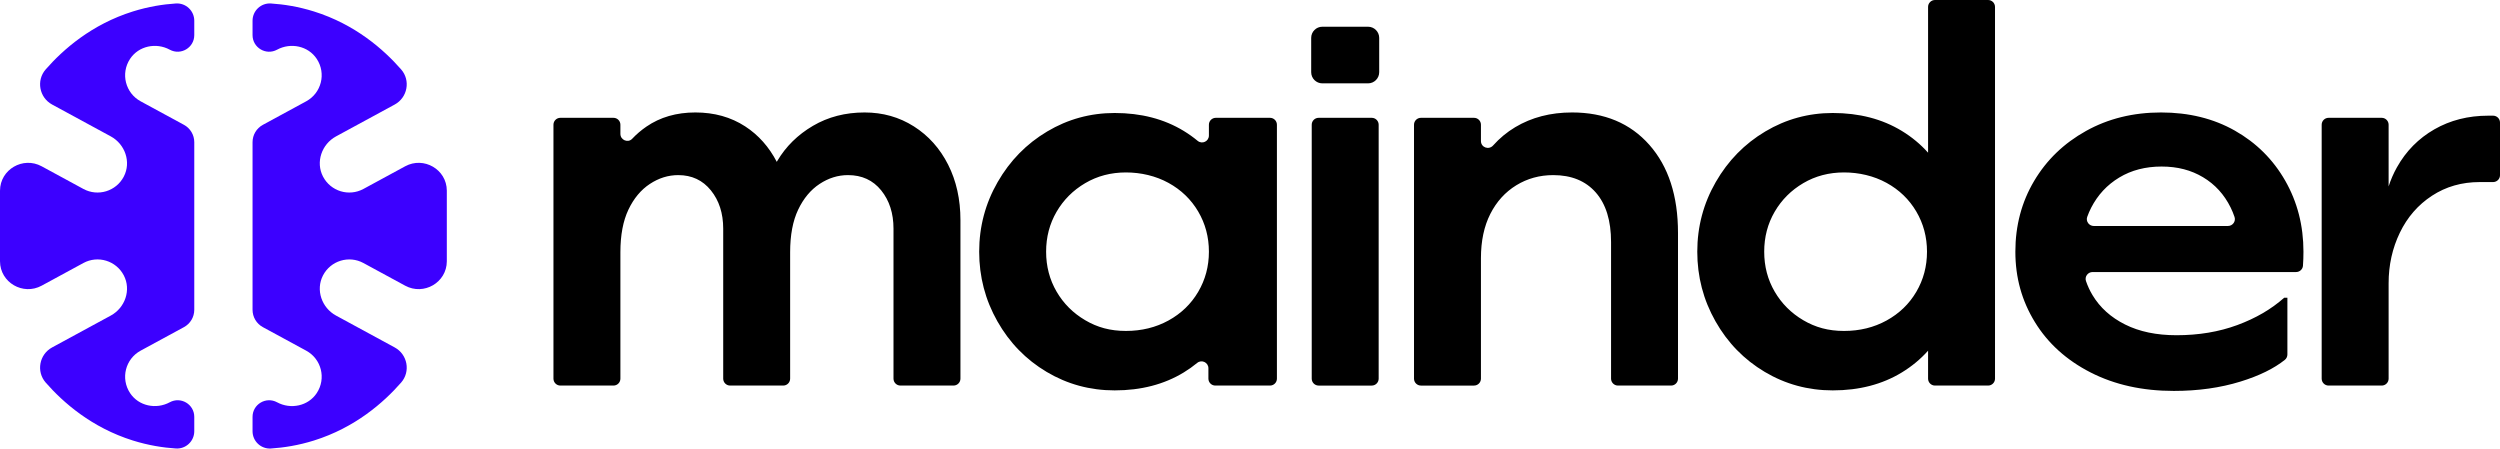
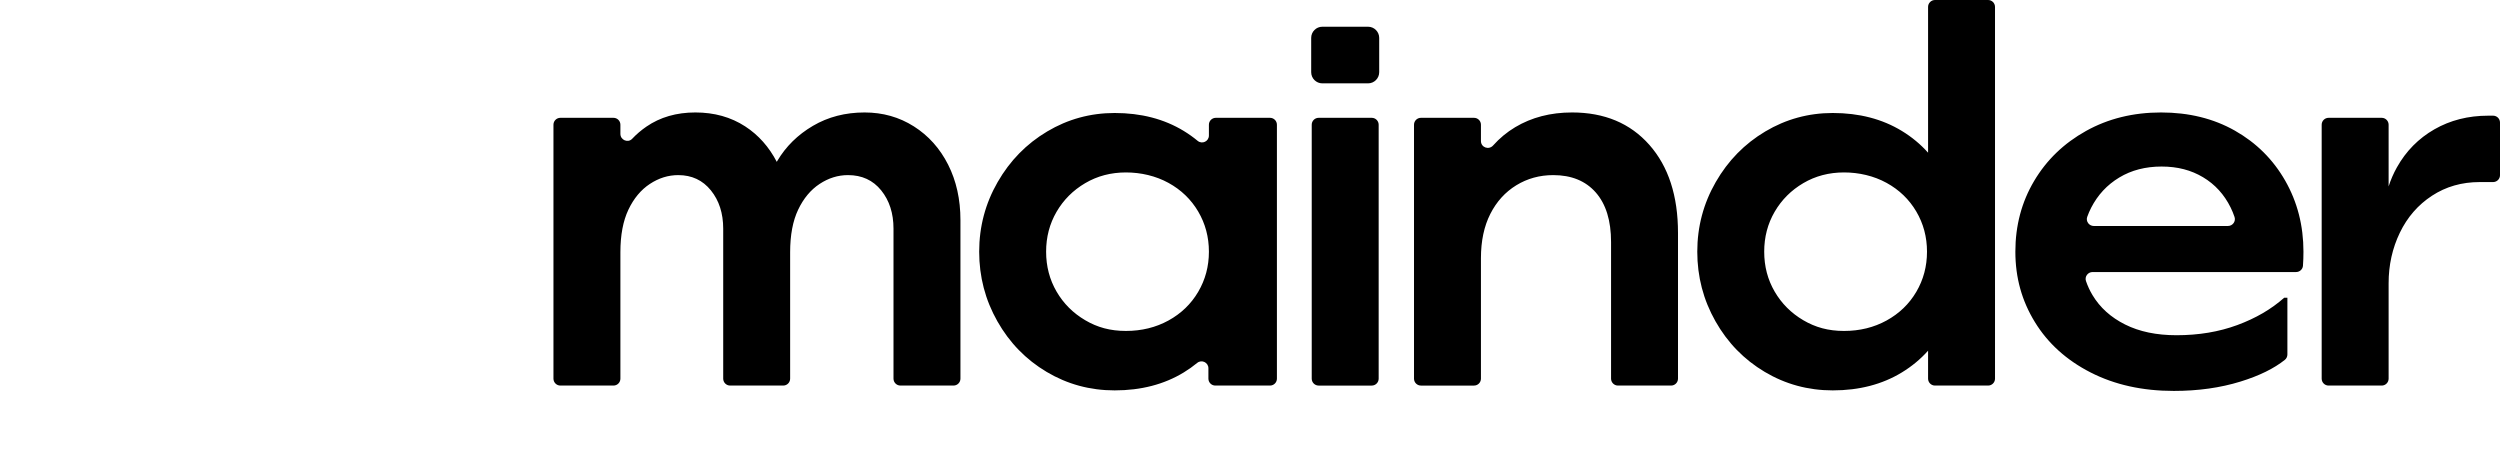
<svg xmlns="http://www.w3.org/2000/svg" id="Capa_1" data-name="Capa 1" viewBox="0 0 5724.02 1026.97">
  <defs>
    <style>
      .cls-1 {
        fill: #000;
      }

      .cls-1, .cls-2 {
        stroke-width: 0px;
      }

      .cls-2 {
        fill: #3c00ff;
      }
    </style>
  </defs>
  <path class="cls-1" d="M3140.78,269.76h-121.63c-8.74,0-15.82,7.08-15.82,15.8v581.42c0,8.74,7.08,15.82,15.82,15.82h121.63c8.72,0,15.82-7.08,15.82-15.82V285.56c0-8.72-7.09-15.8-15.82-15.8M2092.36,289.36c-33.52-21.25-71.1-31.87-112.8-31.87-44.13,0-83.58,10.23-118.32,30.66-34.76,20.44-61.91,47.19-81.53,80.3-.42.7-.76,1.43-1.18,2.14-17.73-34.01-41.68-61.27-72.39-81.24-32.69-21.25-70.71-31.87-114.02-31.87s-80.74,10.84-112.19,32.49c-11.92,8.2-22.76,17.48-32.54,27.82-9.66,10.2-26.92,2.83-26.92-11.22v-21.02c0-8.72-7.08-15.8-15.82-15.8h-121.63c-8.74,0-15.82,7.08-15.82,15.8v581.42c0,8.74,7.08,15.82,15.82,15.82h121.63c8.74,0,15.82-7.08,15.82-15.82v-289.49c0-39.23,6.12-71.72,18.38-97.49,12.26-25.74,28.59-45.36,49.05-58.83,20.41-13.49,42.08-20.23,64.97-20.23,31.06,0,55.98,11.64,74.81,34.94,18.78,23.29,28.19,52.53,28.19,87.66v343.43c0,8.74,7.08,15.82,15.8,15.82h121.64c8.72,0,15.8-7.08,15.8-15.82v-289.49c0-39.23,6.13-71.72,18.4-97.49,12.26-25.74,28.61-45.36,49.04-58.83,20.43-13.49,42.1-20.23,65-20.23,31.87,0,57.19,11.64,76.02,34.94,18.78,23.29,28.19,52.53,28.19,87.66v343.43c0,8.74,7.08,15.82,15.82,15.82h121.63c8.74,0,15.82-7.08,15.82-15.82v-363.05c0-47.39-9.41-89.7-28.21-126.91-18.81-37.18-44.96-66.39-78.47-87.66M2907.83,269.76h-124.1c-8.72,0-15.8,7.08-15.8,15.8v24.76c0,13.35-15.49,20.68-25.75,12.17-9.94-8.23-20.55-15.8-31.87-22.7-44.97-27.38-97.69-41.08-158.17-41.08-55.59,0-107.1,14.1-154.48,42.3-47.43,28.21-85.23,66.81-113.43,115.85-28.19,49.04-42.29,102.19-42.29,159.41s13.88,110.34,41.68,159.38c27.77,49.04,65.39,87.66,112.8,115.85,47.41,28.21,99.32,42.32,155.72,42.32,60.48,0,113.2-13.69,158.17-41.08,10.9-6.64,21.14-13.91,30.75-21.81,10.29-8.44,25.72-1.13,25.72,12.2v23.83c0,8.74,7.08,15.82,15.82,15.82h125.23c8.72,0,15.8-7.08,15.8-15.82V285.56c0-8.72-7.08-15.8-15.8-15.8M2743.4,668.23c-16.36,27.8-39.06,49.66-68.04,65.6-29.03,15.91-61.52,23.89-97.47,23.89s-65.4-8.15-93.17-24.53c-27.8-16.32-49.66-38.17-65.6-65.57-15.94-27.4-23.92-57.84-23.92-91.36s7.98-63.94,23.92-91.34c15.94-27.37,37.8-49.24,65.6-65.59,27.77-16.35,58.85-24.51,93.17-24.51s68.44,7.96,97.47,23.91c28.98,15.93,51.68,37.8,68.04,65.57,16.35,27.8,24.53,58.45,24.53,91.96s-8.18,64.19-24.53,91.96M3132.29,61.19h-104.66c-14.1,0-25.52,11.44-25.52,25.54v78.58c0,14.1,11.43,25.54,25.52,25.54h104.66c14.11,0,25.54-11.44,25.54-25.54v-78.58c0-14.1-11.43-25.54-25.54-25.54M5708.2,264.85h-11.16c-45.78,0-86.85,10.42-123.23,31.26-36.37,20.85-64.98,49.86-85.82,87.04-7.79,13.91-14.13,28.47-19,43.68v-141.28c0-8.72-7.08-15.8-15.82-15.8h-121.64c-8.72,0-15.8,7.08-15.8,15.8v581.42c0,8.74,7.08,15.82,15.8,15.82h121.64c8.74,0,15.82-7.08,15.82-15.82v-218.37c0-41.68,8.57-80.32,25.74-115.87,17.17-35.55,41.7-63.74,73.57-84.59,31.88-20.85,68.24-31.28,109.13-31.28h30.77c8.74,0,15.82-7.08,15.82-15.8v-120.42c0-8.74-7.08-15.8-15.82-15.8M5117.1,299.17c-49.04-27.79-105.45-41.68-169.21-41.68s-120.99,14.1-171.65,42.3c-50.7,28.19-90.35,66.39-118.94,114.63-28.63,48.25-42.91,102.19-42.91,161.87s14.9,112.59,44.75,161.21c29.82,48.65,72.34,87.06,127.51,115.26,55.17,28.19,118.71,42.29,190.66,42.29,55.56,0,106.45-7.16,152.63-21.45,42.8-13.24,76.66-29.84,101.56-49.77,3.73-2.98,5.74-7.56,5.74-12.33v-129.78h-7.36c-29.43,26.17-65.2,47.01-107.28,62.53-42.12,15.54-88.5,23.29-139.17,23.29-45.78,0-85.01-8.15-117.7-24.53-32.71-16.33-57.62-38.79-74.78-67.42-6.13-10.2-11.04-20.93-14.87-32.1-3.49-10.12,4.39-20.62,15.09-20.62h465.96c8.17,0,15.15-6.21,15.76-14.37.76-10.35,1.13-21.1,1.13-32.21,0-59.67-13.91-113.82-41.7-162.47-27.79-48.62-66.19-86.84-115.23-114.64M5101.13,517.42h-307.21c-10.77,0-18.66-10.65-15.03-20.8,2.59-7.23,5.56-14.2,9-20.9,15.1-29.42,36.57-52.5,64.38-69.27,27.77-16.73,60.08-25.13,96.85-25.13s67.62,8.18,95.02,24.51c27.37,16.36,48.43,39.46,63.14,69.3,3.42,6.92,6.38,14.16,8.93,21.66,3.48,10.12-4.38,20.63-15.07,20.63M4551.98,0h-121.63c-8.72,0-15.82,7.08-15.82,15.82v333.79c-17.23-19.3-37.24-35.91-60.08-49.82-44.96-27.38-97.68-41.08-158.16-41.08-55.61,0-107.1,14.1-154.49,42.3-47.41,28.21-85.22,66.81-113.42,115.85-28.19,49.04-42.29,102.19-42.29,159.41s13.88,110.34,41.68,159.38c27.77,49.04,65.39,87.66,112.81,115.85,47.38,28.21,99.31,42.32,155.7,42.32,60.48,0,113.2-13.69,158.16-41.08,22.84-13.91,42.85-30.52,60.08-49.8v64.02c0,8.74,7.09,15.82,15.82,15.82h121.63c8.74,0,15.82-7.08,15.82-15.82V15.82c0-8.74-7.08-15.82-15.82-15.82M4387.57,668.23c-16.36,27.8-39.04,49.64-68.06,65.6-29.01,15.93-61.5,23.91-97.47,23.91s-65.4-8.18-93.19-24.53c-27.79-16.35-49.64-38.2-65.59-65.6-15.94-27.37-23.91-57.81-23.91-91.33s7.96-63.96,23.91-91.36c15.94-27.38,37.8-49.24,65.59-65.6,27.79-16.33,58.87-24.51,93.19-24.51s68.46,7.96,97.47,23.91c29.01,15.93,51.69,37.82,68.06,65.59,16.35,27.8,24.51,58.46,24.51,91.98s-8.17,64.16-24.51,91.95M3599.21,257.49c-49.04,0-92.38,11.24-129.96,33.7-19.13,11.44-35.94,25.46-50.62,41.88-9.81,10.98-27.85,4.56-27.85-10.18v-37.33c0-8.72-7.08-15.8-15.8-15.8h-121.64c-8.72,0-15.8,7.08-15.8,15.8v581.42c0,8.74,7.08,15.82,15.8,15.82h121.64c8.72,0,15.8-7.08,15.8-15.82v-276c0-39.24,7.16-72.95,21.45-101.17,14.3-28.19,34.12-50.03,59.47-65.59,25.32-15.51,53.51-23.29,84.6-23.29,41.67,0,74.17,13.29,97.46,39.83,23.3,26.58,34.94,64.38,34.94,113.42v312.79c0,8.74,7.08,15.82,15.82,15.82h121.63c8.74,0,15.82-7.08,15.82-15.82v-333.62c0-85.02-21.87-152.24-65.6-201.7-43.73-49.46-102.8-74.17-177.16-74.17" />
-   <path class="cls-2" d="M444.8,47.46v32.91c0,28.81-30.81,47.15-56.13,33.39-31.23-16.95-71.24-8.66-90.84,20.99-22.25,33.66-10.56,78.36,24.14,97.19l99.21,53.87c14.56,7.9,23.63,23.15,23.63,39.71v383.79c0,16.56-9.07,31.81-23.63,39.71l-99.21,53.87c-34.7,18.83-46.38,63.52-24.14,97.19,19.61,29.65,59.61,37.92,90.84,20.97,25.32-13.75,56.13,4.58,56.13,33.41v32.89c0,22.88-19.33,41.01-42.16,39.52-29.31-1.92-62.78-7.11-98.48-18.3-94.35-29.59-159.54-86.96-199.56-132.7-22.04-25.19-14.7-64.42,14.73-80.4l134.34-72.95c32.83-17.82,47.05-58.79,29.82-91.93-17.54-33.78-59.29-46.46-92.58-28.38l-95.56,51.88C52.73,677.24.23,646.88.02,598.4c0-.65-.02-1.3-.02-1.96v-158.05c0-.65.02-1.3.02-1.96.22-48.5,52.72-78.84,95.33-55.71l95.56,51.88c33.3,18.09,75.04,5.39,92.58-28.38,17.23-33.14,3.01-74.13-29.82-91.95l-134.34-72.93c-29.43-15.97-36.78-55.2-14.73-80.41,40.02-45.73,105.2-103.11,199.56-132.68,35.7-11.19,69.17-16.39,98.48-18.3,22.84-1.49,42.16,16.63,42.16,39.51M1023.03,436.44c-.22-48.5-52.72-78.84-95.33-55.71l-95.58,51.88c-33.3,18.09-75.04,5.39-92.58-28.38-17.22-33.14-3-74.13,29.84-91.95l134.34-72.93c29.43-15.97,36.78-55.2,14.73-80.41-40.02-45.73-105.2-103.11-199.56-132.68-35.72-11.19-69.17-16.39-98.5-18.3-22.84-1.49-42.15,16.63-42.15,39.51v32.91c0,28.81,30.81,47.15,56.13,33.39,31.23-16.95,71.24-8.66,90.83,20.99,22.26,33.66,10.57,78.36-24.12,97.19l-99.21,53.87c-14.56,7.9-23.63,23.15-23.63,39.71v383.79c0,16.56,9.07,31.81,23.63,39.71l99.21,53.87c34.7,18.83,46.38,63.52,24.12,97.19-19.59,29.65-59.6,37.92-90.83,20.97-25.32-13.75-56.13,4.58-56.13,33.41v32.89c0,22.88,19.31,41.01,42.15,39.52,29.32-1.92,62.78-7.11,98.5-18.3,94.35-29.59,159.54-86.96,199.56-132.7,22.04-25.19,14.7-64.42-14.73-80.4l-134.34-72.95c-32.83-17.82-47.05-58.79-29.84-91.93,17.54-33.78,59.29-46.46,92.58-28.38l95.58,51.88c42.61,23.13,95.11-7.23,95.33-55.71v-161.96" />
</svg>